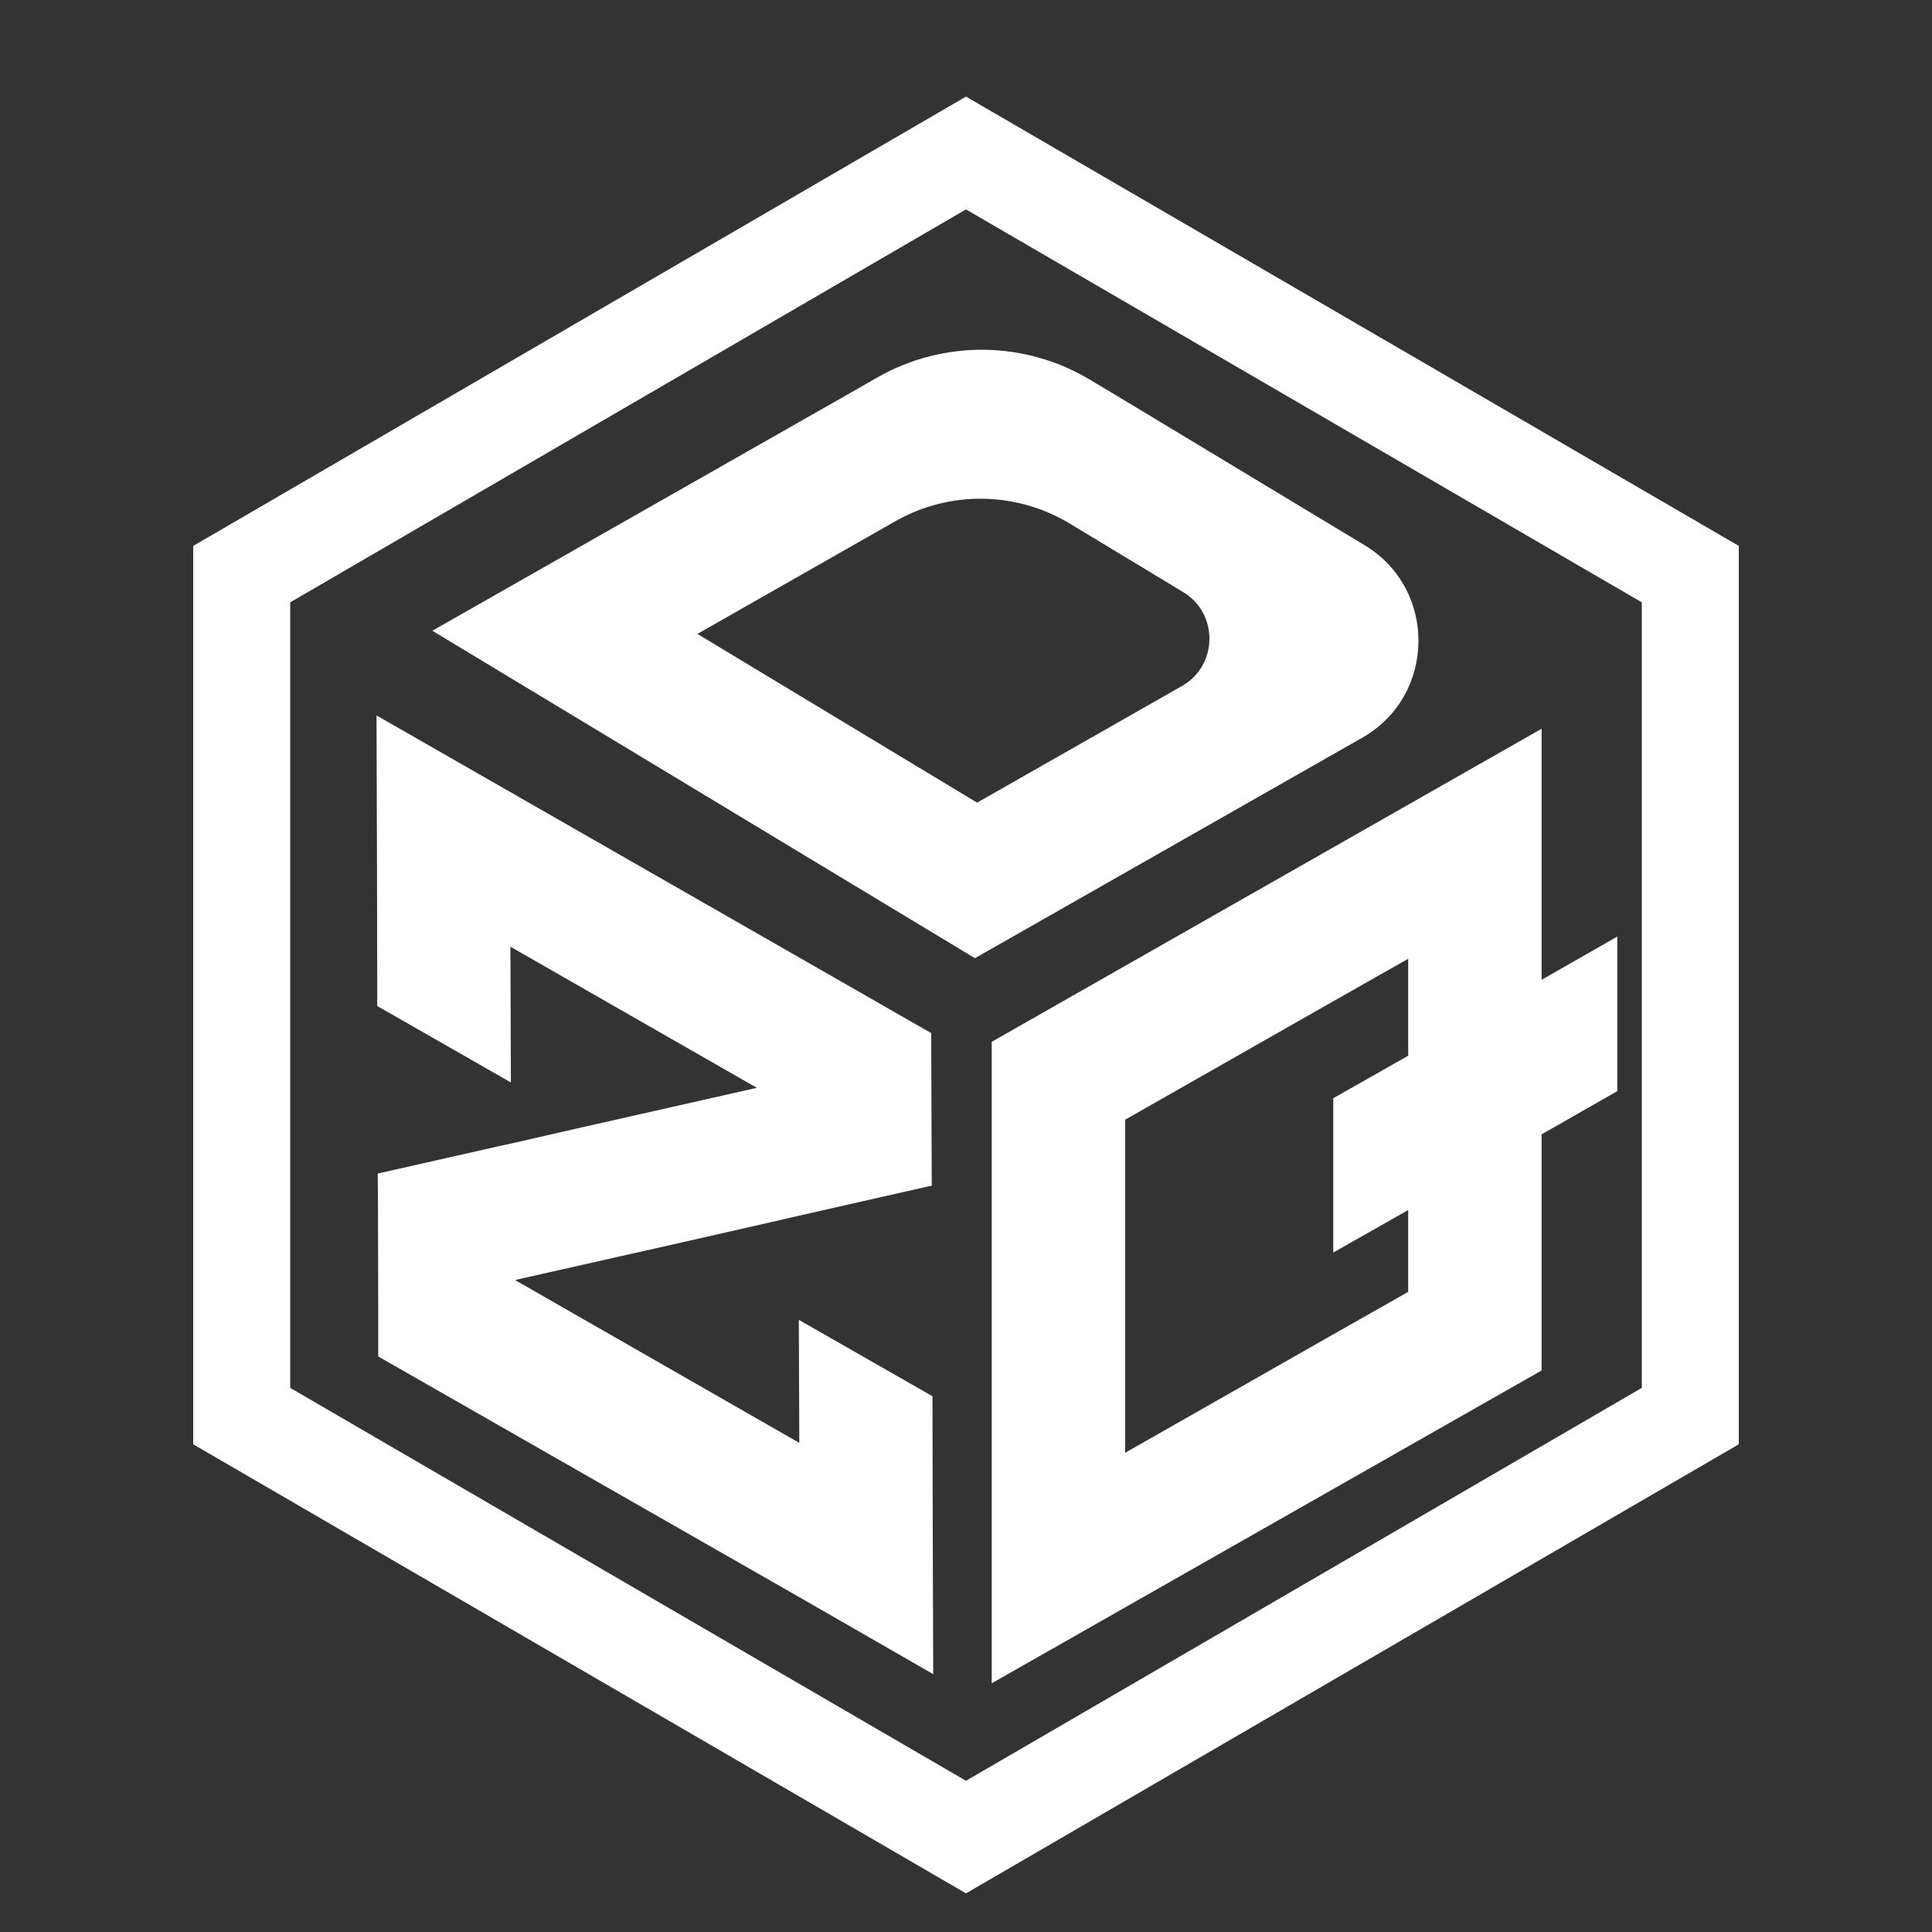
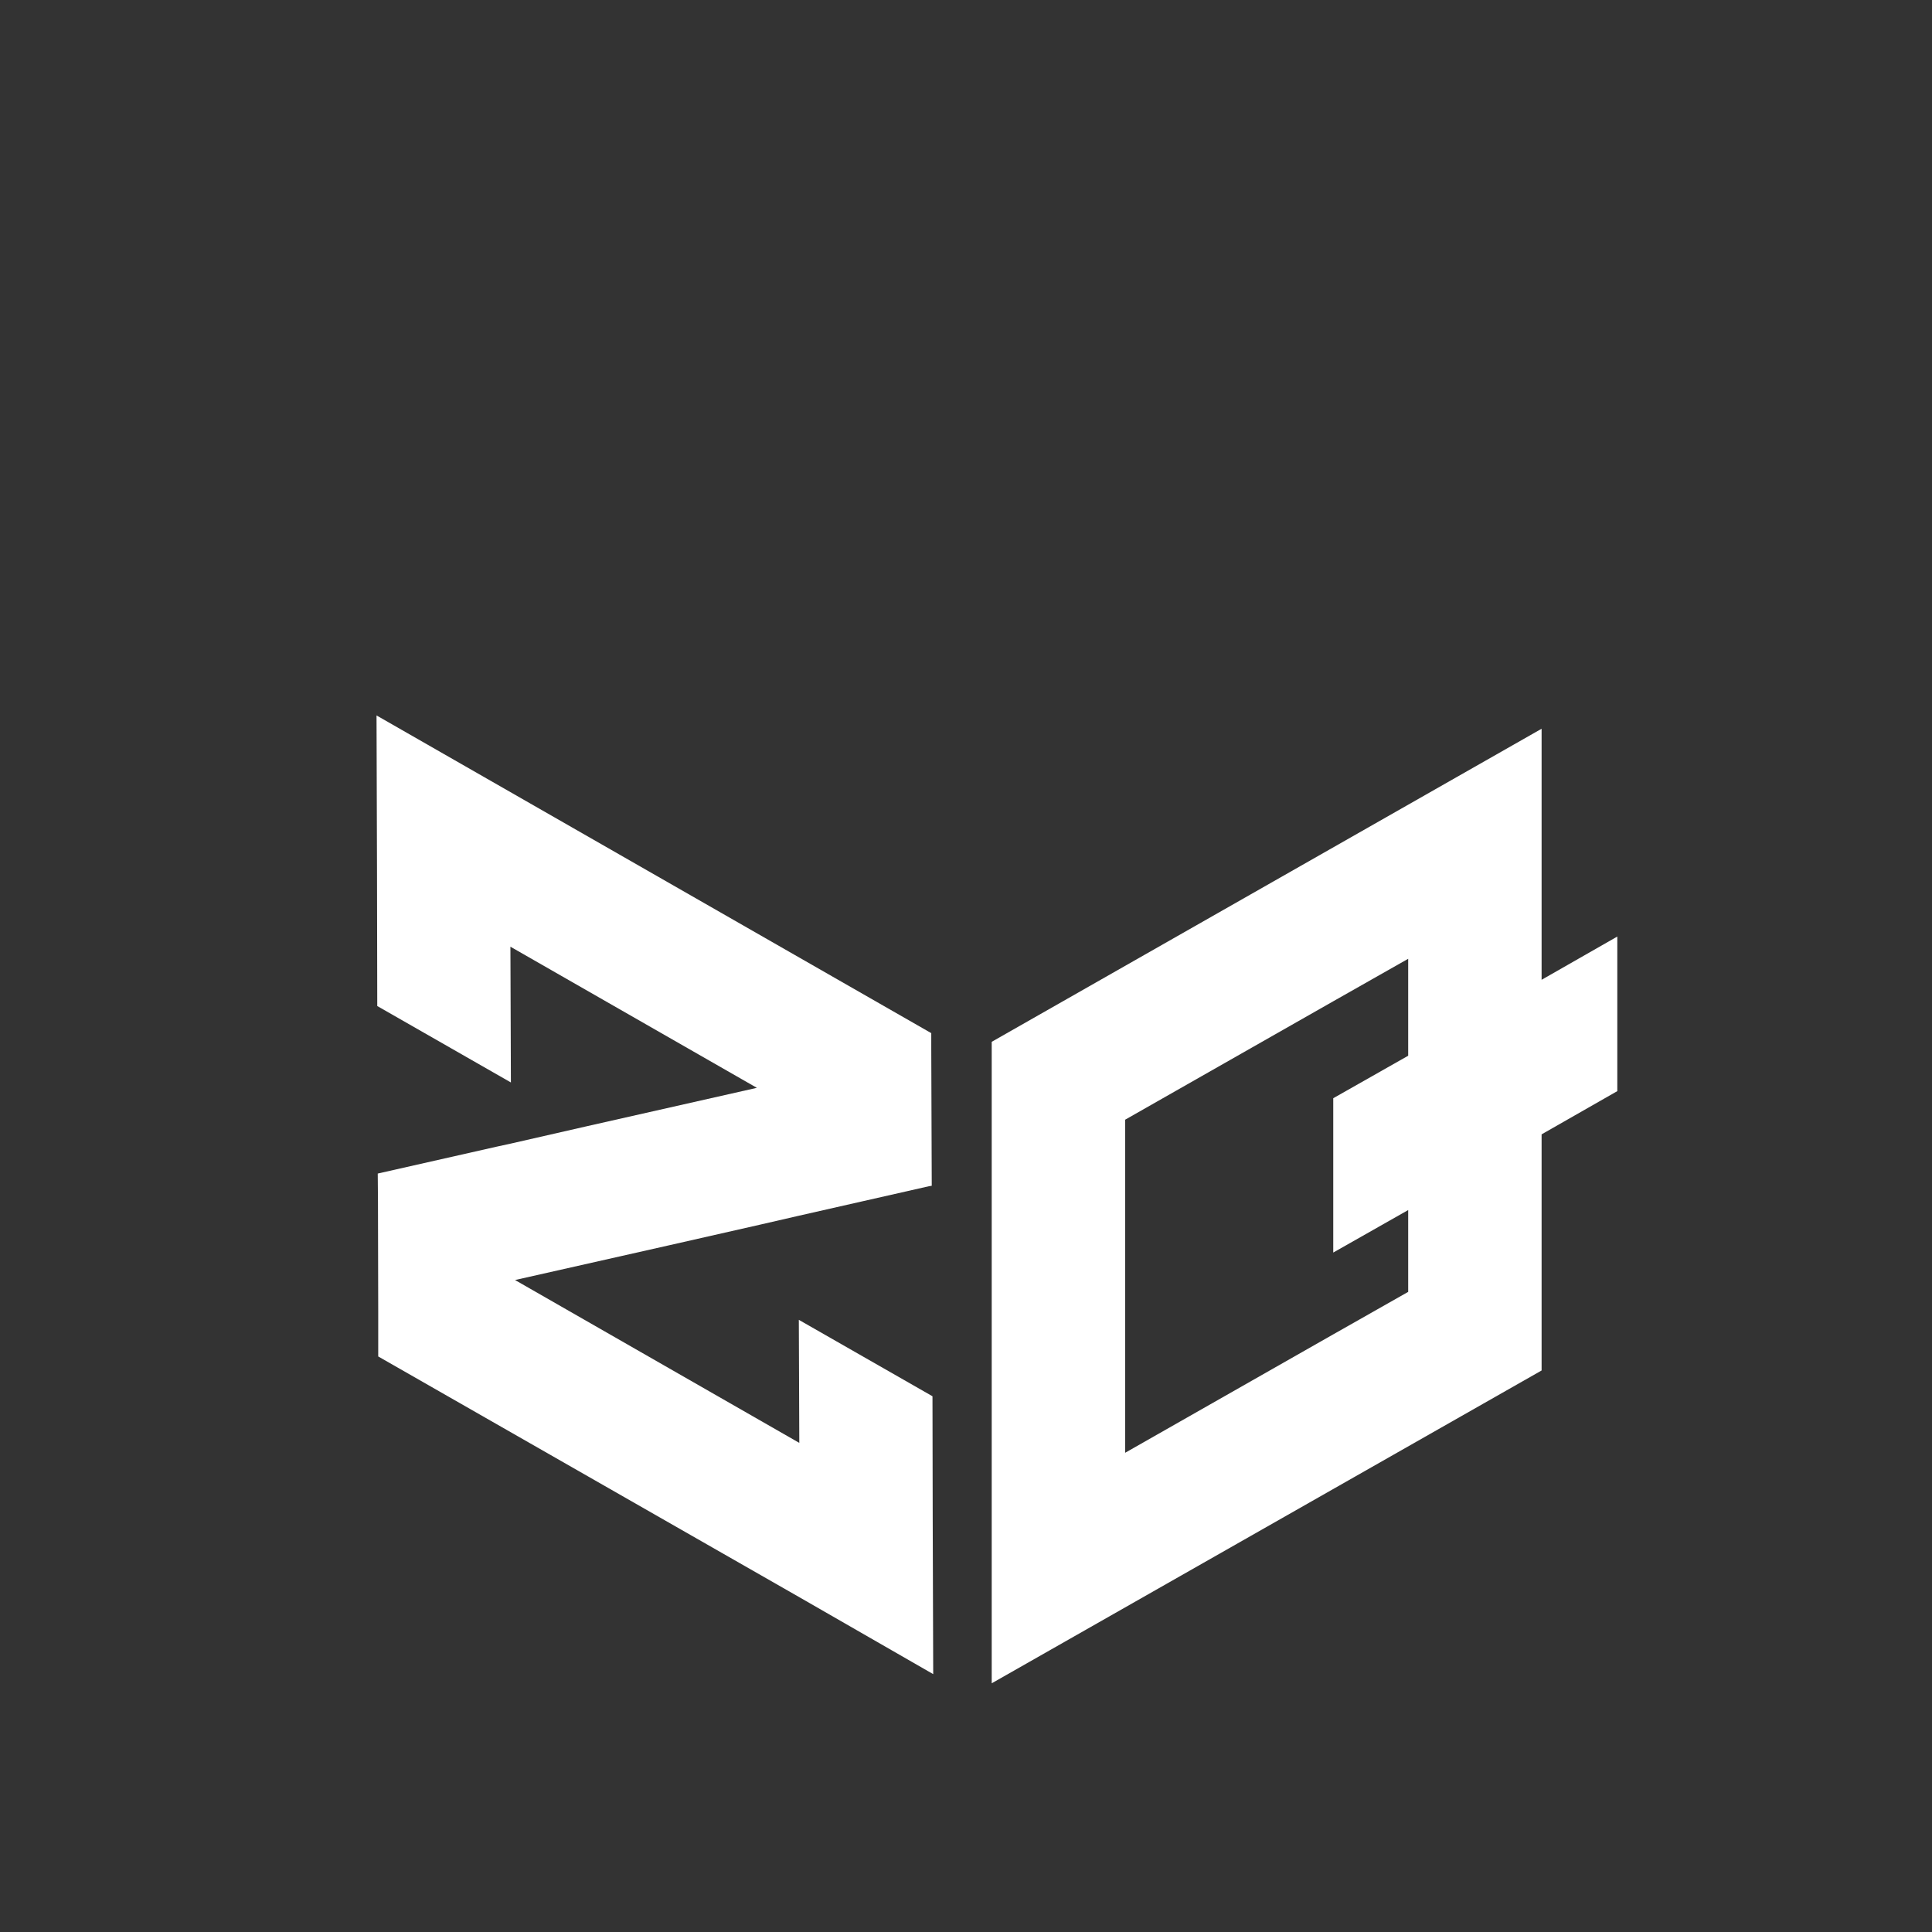
<svg xmlns="http://www.w3.org/2000/svg" width="100" height="100" viewBox="0 0 100 100" fill="none">
  <rect x="0" y="0" width="100" height="100" fill="#333333" stroke="none" />
-   <path fill-rule="evenodd" clip-rule="evenodd" d="M70.638 28.223C74.405 30.498 74.329 36.009 70.513 38.183L50.462 49.596L22.377 32.647L44.059 20.311L45.428 19.527C48.855 17.581 53.061 17.632 56.438 19.667L57.794 20.476L70.638 28.223ZM36.099 32.811L50.575 41.545L61.184 35.504C63.042 34.442 63.08 31.762 61.247 30.65L55.371 27.099C52.597 25.43 49.144 25.38 46.332 26.985L36.099 32.811Z" fill="white" />
  <path fill-rule="evenodd" clip-rule="evenodd" d="M79.793 37.72V50.714L83.711 48.476V56.477L79.793 58.714V70.936L51.331 87.127V53.924L79.793 37.72ZM69.009 56.844L72.888 54.644V49.627L69.009 51.826L58.237 57.956V75.196L69.009 69.066L72.888 66.867V62.632L69.009 64.832V56.844Z" fill="white" />
  <path d="M26.658 66.254L34.618 64.459L39.301 63.397L41.335 62.929L48.077 61.4L48.227 61.375L48.202 54.246V53.475L19.489 37.031L19.514 45.045L19.527 52.072L26.444 56.028L26.419 49.001L39.175 56.306L30.387 58.291L26.457 59.188L25.704 59.352L19.552 60.743L19.564 62.196L19.577 67.859V70.21L41.397 82.684L48.303 86.653L48.277 78.64L48.265 72.27L41.347 68.314L41.372 74.684L26.658 66.254Z" fill="white" />
-   <path fill-rule="evenodd" clip-rule="evenodd" d="M10 74.756L50 98L90 74.756V28.256L50 5L10 28.256V74.756ZM50 92.173L15.022 71.837V31.176L50 10.839L84.978 31.176V71.837L50 92.173Z" fill="white" />
</svg>